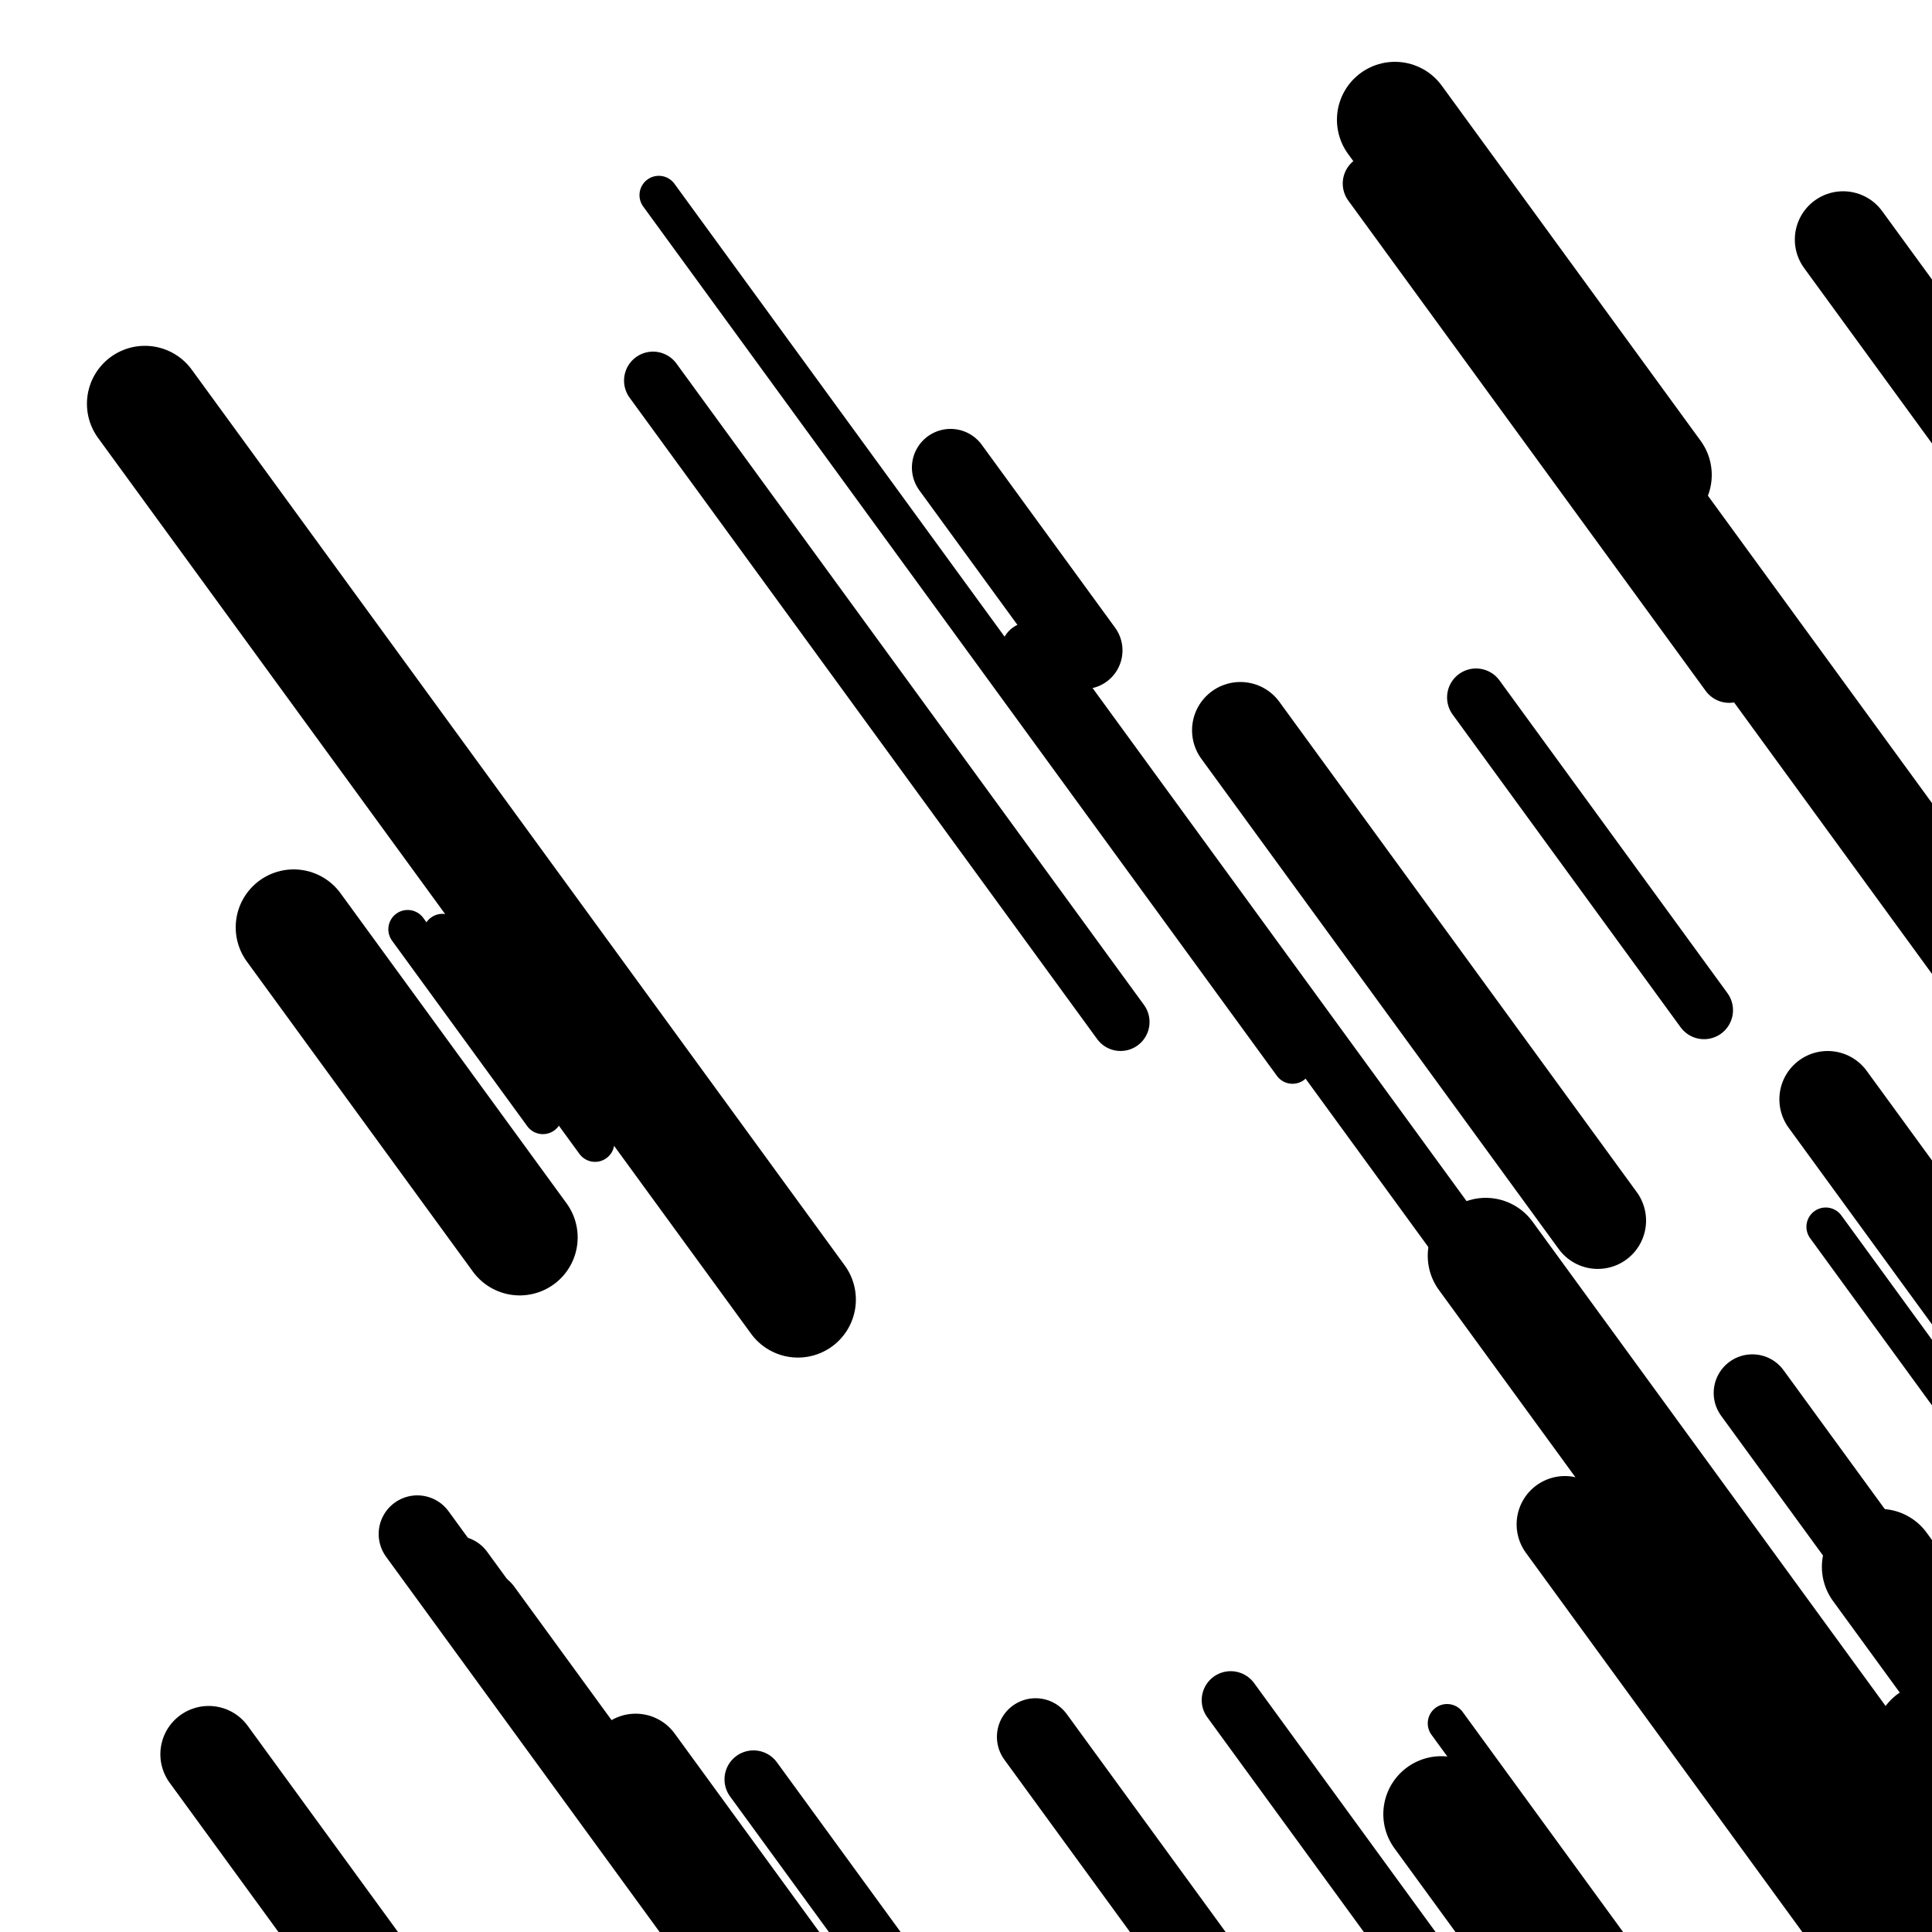
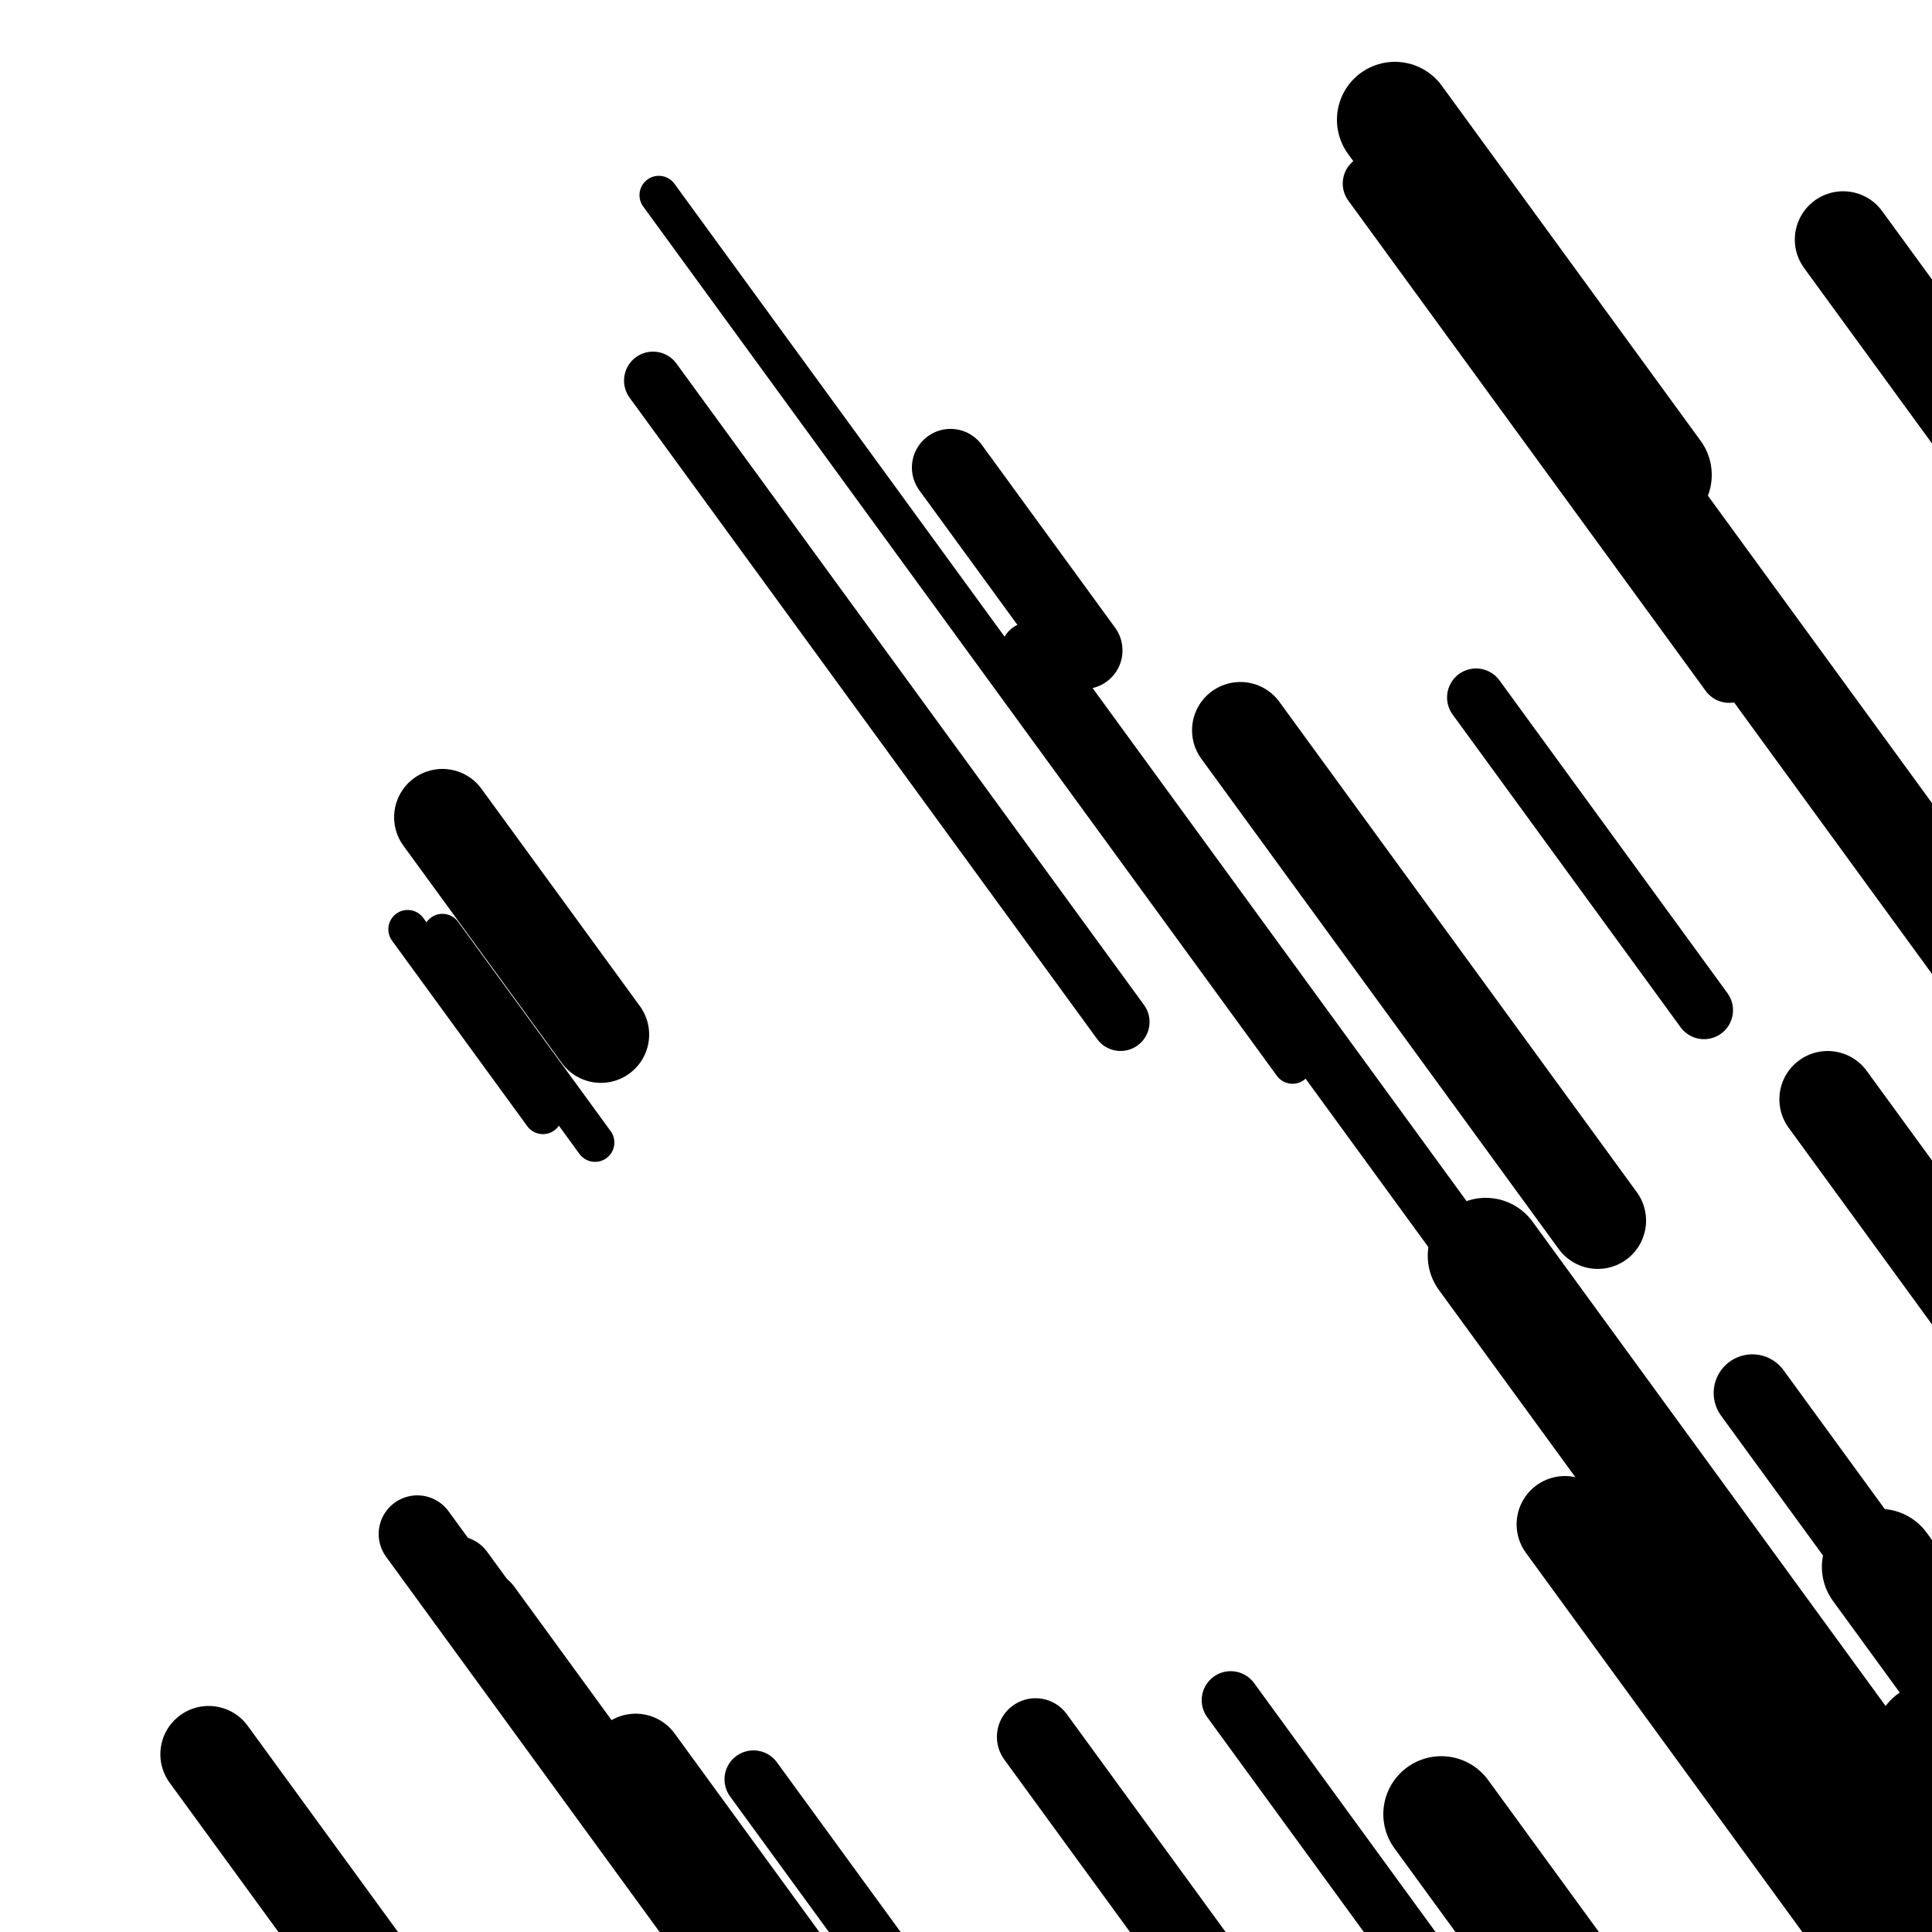
<svg xmlns="http://www.w3.org/2000/svg" viewBox="0 0 1000 1000" height="1000" width="1000">
  <rect x="0" y="0" width="1000" height="1000" fill="#ffffff" />
-   <line opacity="0.8" x1="749" y1="892" x2="1005" y2="1243.187" stroke="hsl(329, 20%, 50%)" stroke-width="20" stroke-linecap="round" />
  <line opacity="0.8" x1="347" y1="204" x2="497" y2="409.773" stroke="hsl(9, 20%, 70%)" stroke-width="20" stroke-linecap="round" />
-   <line opacity="0.8" x1="945" y1="635" x2="1070" y2="806.478" stroke="hsl(9, 20%, 70%)" stroke-width="20" stroke-linecap="round" />
  <line opacity="0.8" x1="211" y1="481" x2="281" y2="577.028" stroke="hsl(179, 20%, 30%)" stroke-width="20" stroke-linecap="round" />
  <line opacity="0.8" x1="884" y1="328" x2="1123" y2="655.866" stroke="hsl(9, 20%, 70%)" stroke-width="20" stroke-linecap="round" />
  <line opacity="0.8" x1="229" y1="483" x2="308" y2="591.374" stroke="hsl(349, 20%, 60%)" stroke-width="20" stroke-linecap="round" />
  <line opacity="0.8" x1="341" y1="101" x2="669" y2="550.958" stroke="hsl(9, 20%, 70%)" stroke-width="20" stroke-linecap="round" />
  <line opacity="0.8" x1="710" y1="95" x2="895" y2="348.787" stroke="hsl(349, 20%, 60%)" stroke-width="30" stroke-linecap="round" />
  <line opacity="0.8" x1="390" y1="921" x2="695" y2="1339.406" stroke="hsl(349, 20%, 60%)" stroke-width="30" stroke-linecap="round" />
  <line opacity="0.8" x1="764" y1="361" x2="882" y2="522.875" stroke="hsl(179, 20%, 30%)" stroke-width="30" stroke-linecap="round" />
  <line opacity="0.8" x1="338" y1="197" x2="580" y2="528.981" stroke="hsl(349, 20%, 60%)" stroke-width="30" stroke-linecap="round" />
  <line opacity="0.8" x1="282" y1="871" x2="585" y2="1286.662" stroke="hsl(159, 20%, 20%)" stroke-width="30" stroke-linecap="round" />
  <line opacity="0.8" x1="533" y1="337" x2="852" y2="774.611" stroke="hsl(329, 20%, 50%)" stroke-width="30" stroke-linecap="round" />
  <line opacity="0.8" x1="637" y1="880" x2="867" y2="1195.519" stroke="hsl(329, 20%, 50%)" stroke-width="30" stroke-linecap="round" />
  <line opacity="0.8" x1="907" y1="721" x2="1225" y2="1157.24" stroke="hsl(179, 20%, 30%)" stroke-width="40" stroke-linecap="round" />
  <line opacity="0.8" x1="236" y1="815" x2="391" y2="1027.632" stroke="hsl(329, 20%, 50%)" stroke-width="40" stroke-linecap="round" />
  <line opacity="0.8" x1="250" y1="833" x2="478" y2="1145.776" stroke="hsl(159, 20%, 20%)" stroke-width="40" stroke-linecap="round" />
  <line opacity="0.8" x1="492" y1="242" x2="561" y2="336.656" stroke="hsl(9, 20%, 70%)" stroke-width="40" stroke-linecap="round" />
  <line opacity="0.8" x1="536" y1="899" x2="758" y2="1203.545" stroke="hsl(329, 20%, 50%)" stroke-width="40" stroke-linecap="round" />
  <line opacity="0.8" x1="767" y1="130" x2="1110" y2="600.535" stroke="hsl(179, 20%, 30%)" stroke-width="40" stroke-linecap="round" />
  <line opacity="0.8" x1="216" y1="794" x2="429" y2="1086.198" stroke="hsl(179, 20%, 30%)" stroke-width="40" stroke-linecap="round" />
  <line opacity="0.8" x1="329" y1="912" x2="638" y2="1335.893" stroke="hsl(179, 20%, 30%)" stroke-width="50" stroke-linecap="round" />
  <line opacity="0.8" x1="810" y1="789" x2="1112" y2="1203.29" stroke="hsl(329, 20%, 50%)" stroke-width="50" stroke-linecap="round" />
  <line opacity="0.8" x1="946" y1="569" x2="1095" y2="773.402" stroke="hsl(329, 20%, 50%)" stroke-width="50" stroke-linecap="round" />
  <line opacity="0.8" x1="954" y1="124" x2="1223" y2="493.02" stroke="hsl(179, 20%, 30%)" stroke-width="50" stroke-linecap="round" />
  <line opacity="0.8" x1="229" y1="423" x2="311" y2="535.489" stroke="hsl(329, 20%, 50%)" stroke-width="50" stroke-linecap="round" />
  <line opacity="0.8" x1="108" y1="908" x2="431" y2="1351.099" stroke="hsl(159, 20%, 20%)" stroke-width="50" stroke-linecap="round" />
  <line opacity="0.8" x1="642" y1="378" x2="827" y2="631.787" stroke="hsl(329, 20%, 50%)" stroke-width="50" stroke-linecap="round" />
  <line opacity="0.8" x1="746" y1="939" x2="813" y2="1030.912" stroke="hsl(179, 20%, 30%)" stroke-width="60" stroke-linecap="round" />
-   <line opacity="0.8" x1="152" y1="480" x2="269" y2="640.503" stroke="hsl(329, 20%, 50%)" stroke-width="60" stroke-linecap="round" />
-   <line opacity="0.8" x1="75" y1="209" x2="413" y2="672.676" stroke="hsl(329, 20%, 50%)" stroke-width="60" stroke-linecap="round" />
  <line opacity="0.8" x1="973" y1="811" x2="1046" y2="911.143" stroke="hsl(349, 20%, 60%)" stroke-width="60" stroke-linecap="round" />
  <line opacity="0.8" x1="1000" y1="901" x2="1265" y2="1264.533" stroke="hsl(159, 20%, 20%)" stroke-width="60" stroke-linecap="round" />
  <line opacity="0.8" x1="722" y1="62" x2="856" y2="245.824" stroke="hsl(349, 20%, 60%)" stroke-width="60" stroke-linecap="round" />
  <line opacity="0.8" x1="769" y1="650" x2="1064" y2="1054.688" stroke="hsl(159, 20%, 20%)" stroke-width="60" stroke-linecap="round" />
</svg>